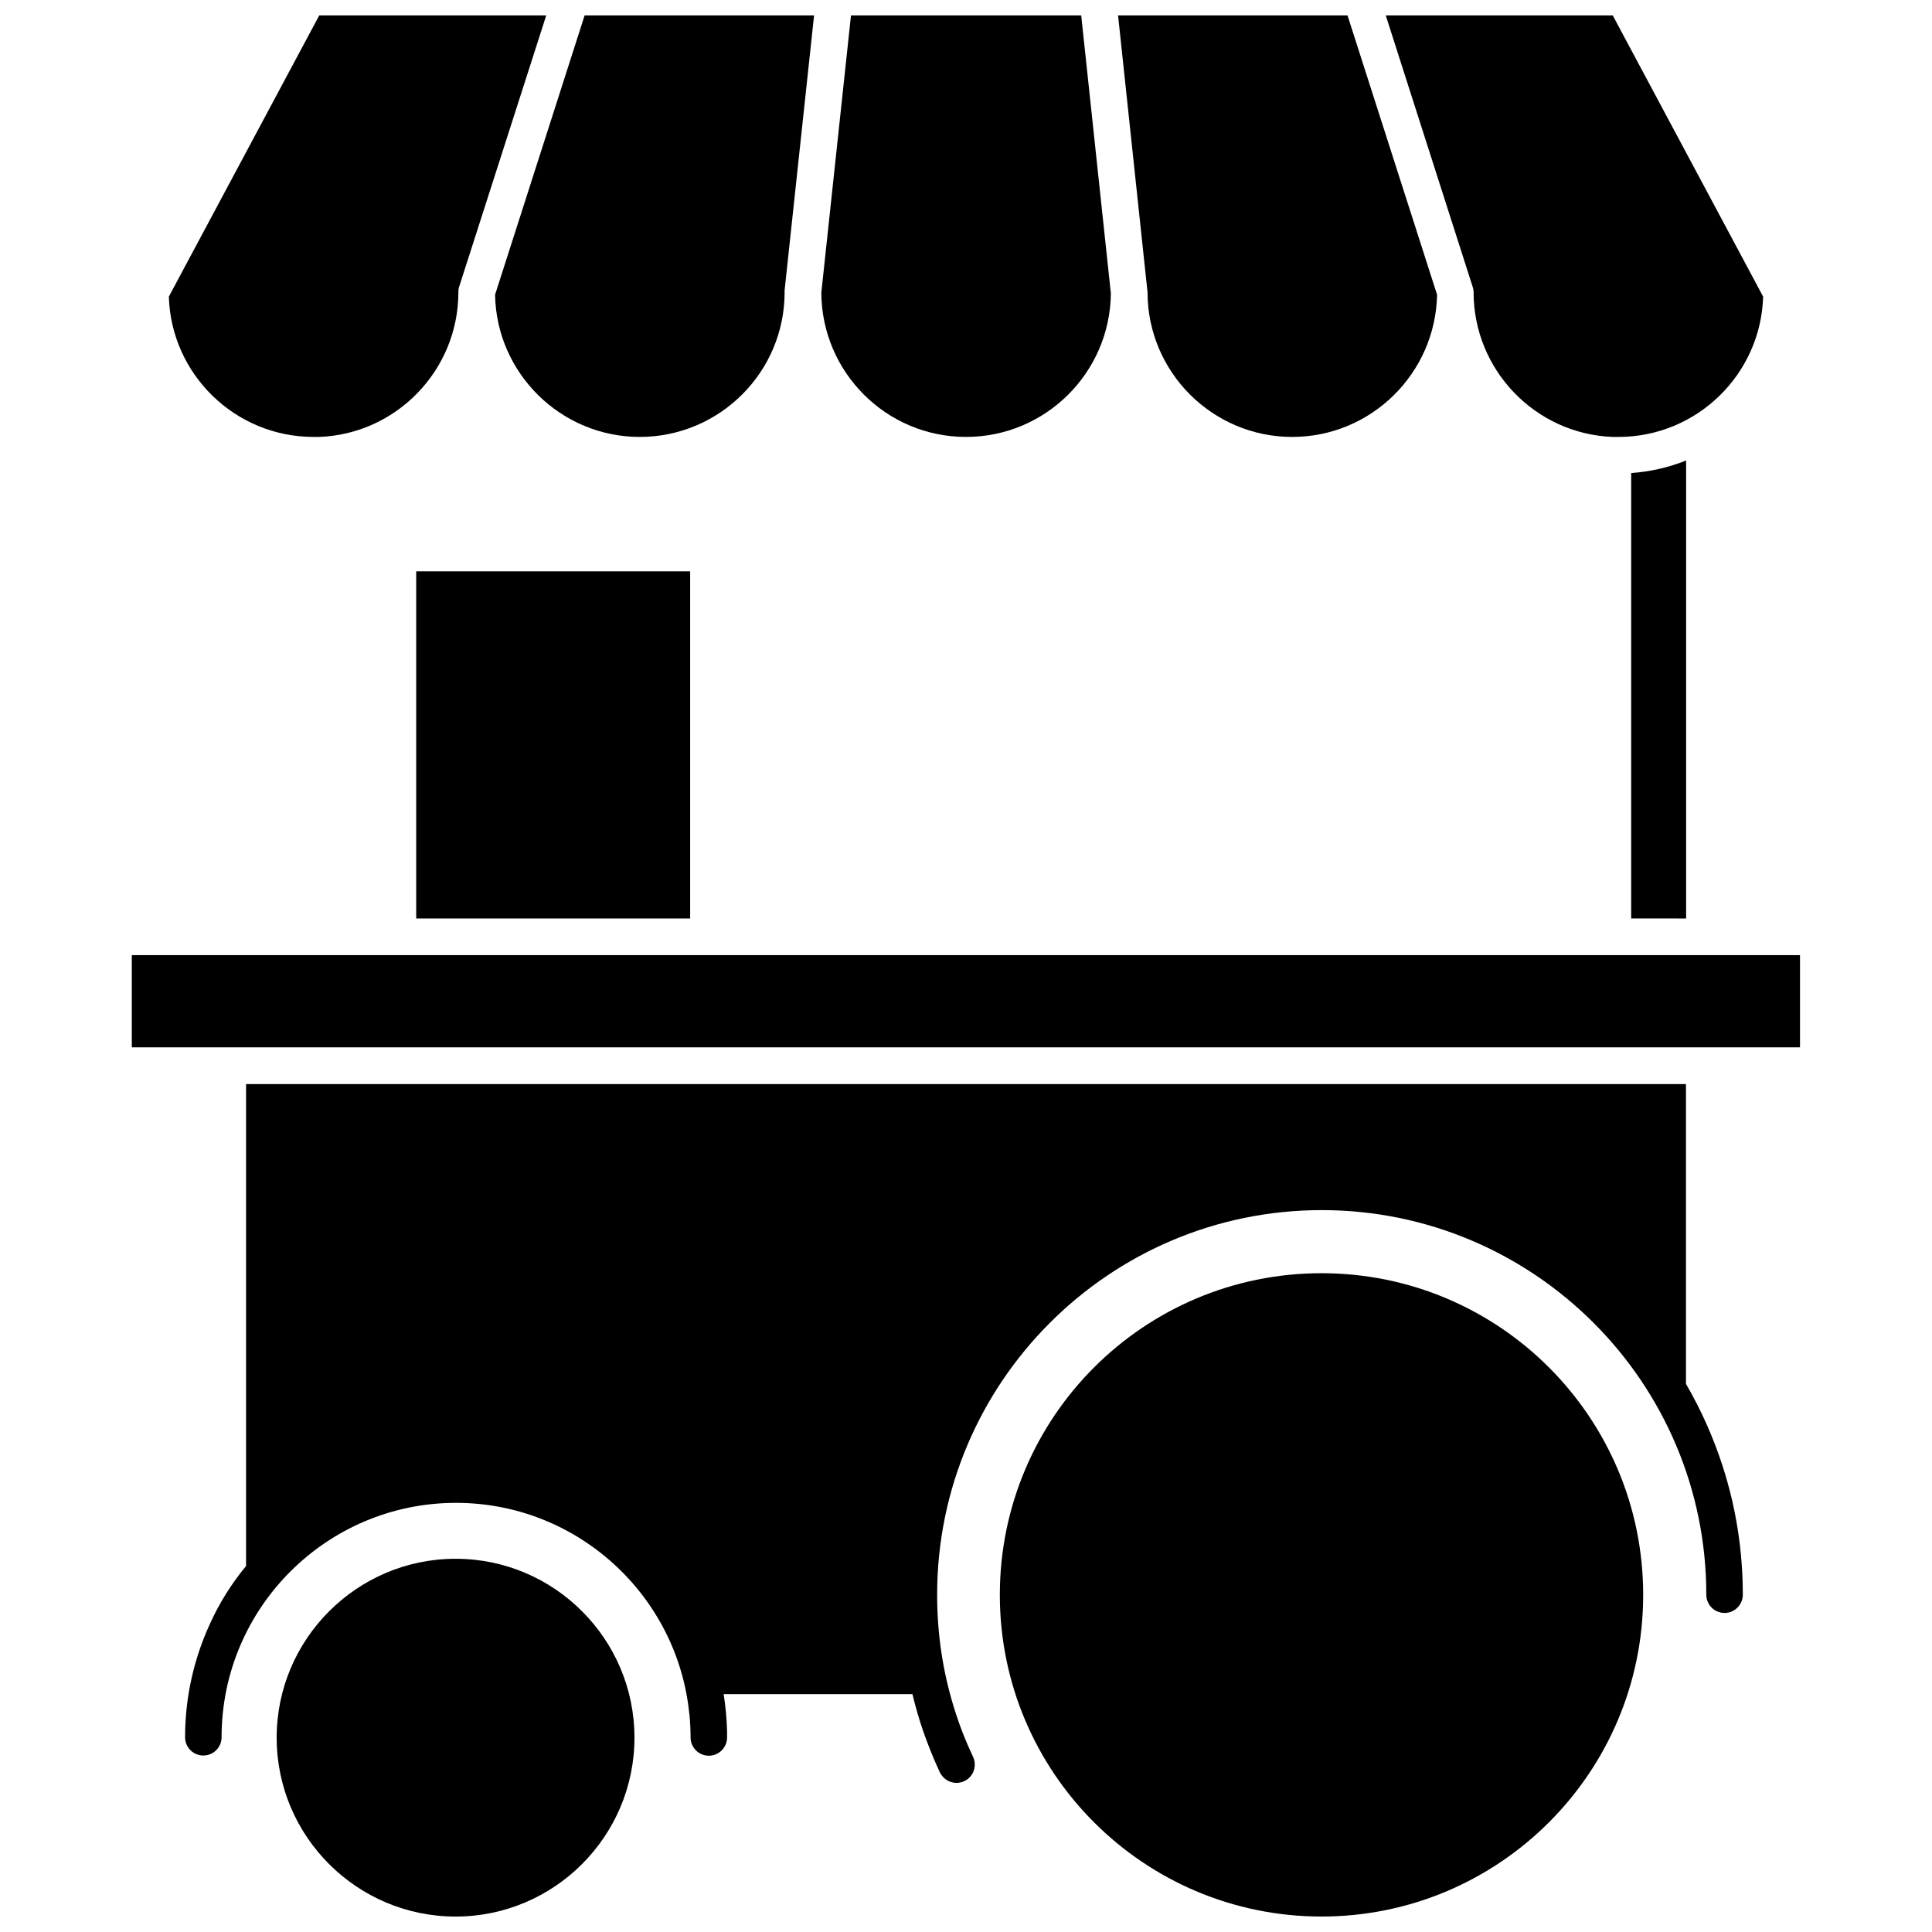
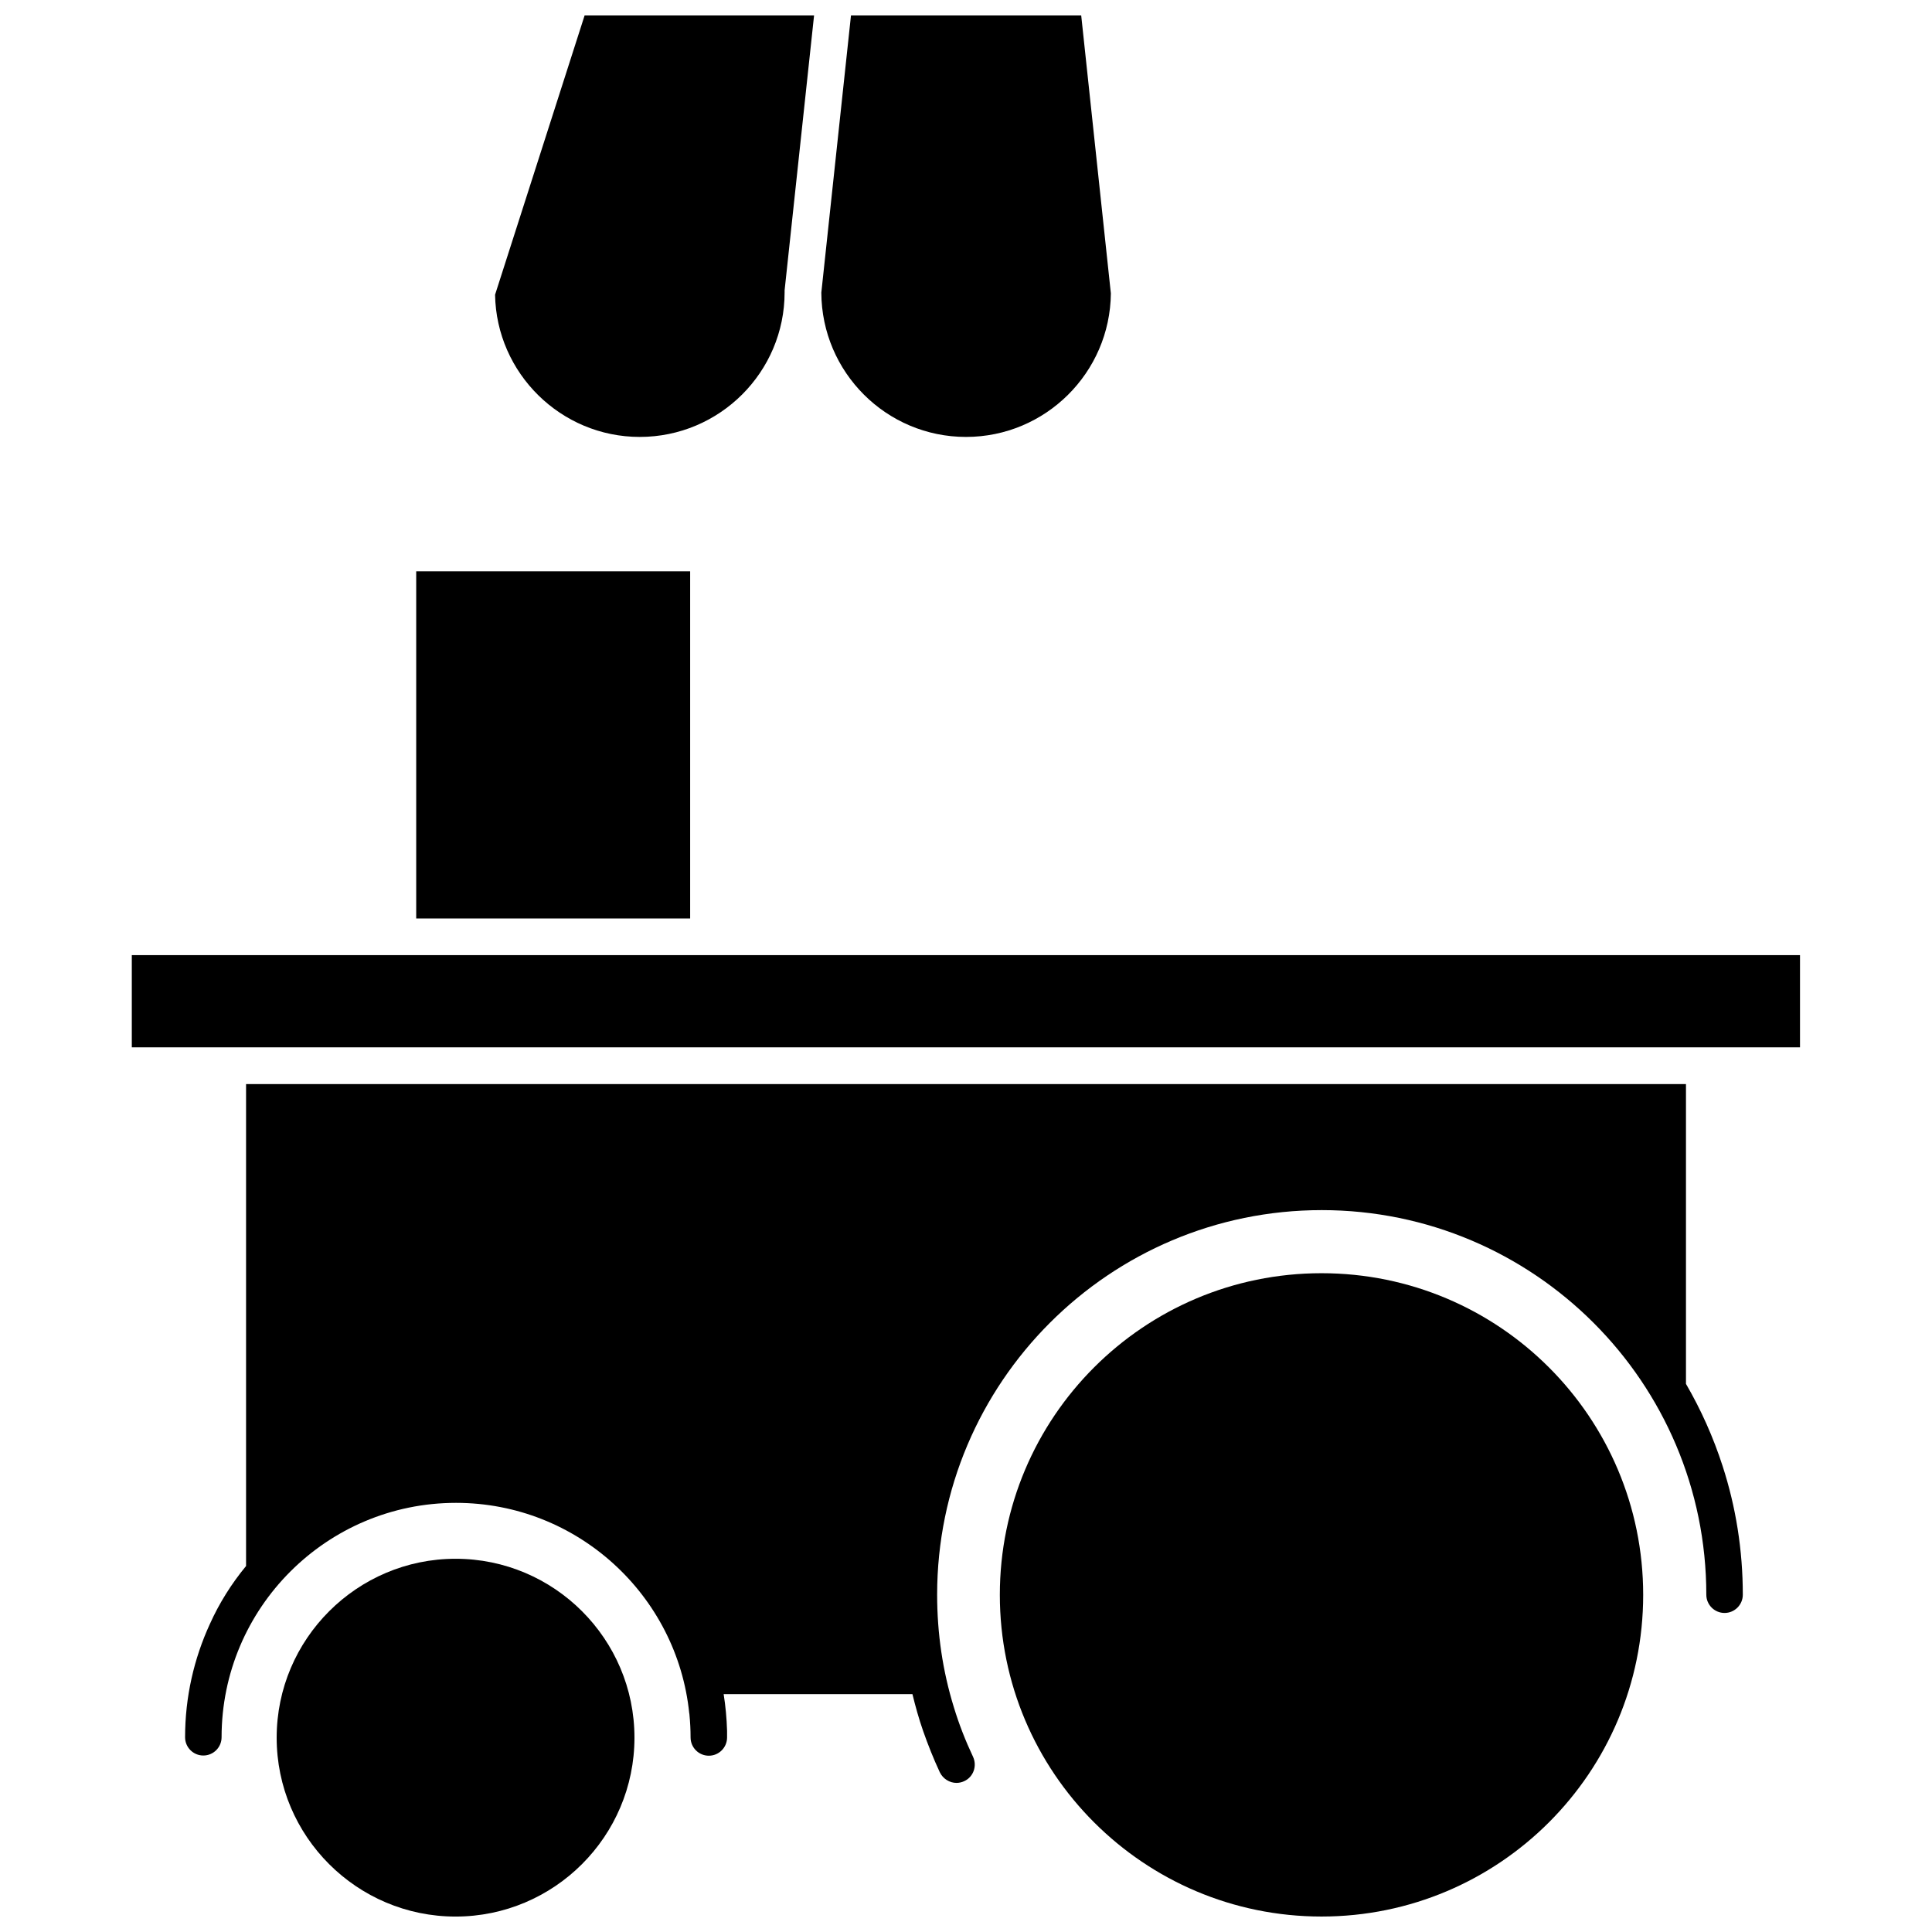
<svg xmlns="http://www.w3.org/2000/svg" width="800px" height="800px" version="1.1" viewBox="144 144 512 512">
  <defs>
    <clipPath id="g">
      <path d="m511 148.09h101v111.91h-101z" />
    </clipPath>
    <clipPath id="f">
      <path d="m440 148.09h85v111.91h-85z" />
    </clipPath>
    <clipPath id="e">
      <path d="m361 148.09h78v111.91h-78z" />
    </clipPath>
    <clipPath id="d">
      <path d="m275 148.09h85v111.91h-85z" />
    </clipPath>
    <clipPath id="c">
      <path d="m188 148.09h101v111.91h-101z" />
    </clipPath>
    <clipPath id="b">
      <path d="m408 481h172v170.9h-172z" />
    </clipPath>
    <clipPath id="a">
      <path d="m217 557h96v94.902h-96z" />
    </clipPath>
  </defs>
  <g clip-path="url(#g)">
-     <path d="m572.91 259.79h-1.008-0.504c-20.453-0.754-36.879-17.684-36.879-38.34 0-0.504-0.102-1.008-0.25-1.461l-0.102-0.301-22.926-71.594h60.156l39.852 74.512c-0.605 20.609-17.582 37.184-38.34 37.184z" />
-   </g>
+     </g>
  <g clip-path="url(#f)">
-     <path d="m486.45 259.79c-21.16 0-38.34-17.23-38.34-38.34 0-0.152 0-0.352-0.051-0.504l-0.051-0.453-7.707-72.398h60.809l23.73 74.008c-0.402 20.859-17.484 37.688-38.391 37.688z" />
-   </g>
+     </g>
  <g clip-path="url(#e)">
    <path d="m400 259.79c-21.109 0-38.238-17.129-38.34-38.238l7.859-73.457h61.012l7.859 73.656c-0.203 21.008-17.332 38.039-38.391 38.039z" />
  </g>
  <g clip-path="url(#d)">
    <path d="m351.93 221.45c0 21.16-17.23 38.34-38.391 38.34-20.906 0-37.988-16.879-38.34-37.684l23.73-74.012h60.809l-7.809 72.852v0.504z" />
  </g>
  <g clip-path="url(#c)">
-     <path d="m265.68 219.94v0c-0.102 0.25-0.152 0.504-0.152 0.754-0.051 0.25-0.051 0.504-0.051 0.754 0 20.656-16.426 37.586-36.879 38.34h-0.504-1.008c-20.758 0-37.734-16.574-38.34-37.18l39.852-74.512h60.156l-23.023 71.742z" />
-   </g>
+     </g>
  <path d="m178.93 397.12h442.09v24.434h-442.09z" />
-   <path d="m576.28 387.4v-118.04c5.09-0.352 10.027-1.512 14.559-3.324v121.37z" />
  <g clip-path="url(#b)">
    <path d="m579.46 566.66c0 47.078-38.168 85.242-85.246 85.242-47.078 0-85.246-38.164-85.246-85.242 0-47.082 38.168-85.246 85.246-85.246 47.078 0 85.246 38.164 85.246 85.246" />
  </g>
  <g clip-path="url(#a)">
    <path d="m264.73 557.09c26.148 0 47.41 21.262 47.41 47.41 0 26.148-21.262 47.41-47.41 47.41-26.148 0-47.41-21.262-47.41-47.41 0-26.148 21.312-47.41 47.41-47.41z" />
  </g>
  <path d="m209.21 559v-127.71h381.59v79.449c3.981 6.852 7.254 14.156 9.723 21.816 3.477 10.73 5.34 22.168 5.34 34.059 0 2.672-2.168 4.836-4.836 4.836-2.672 0-4.836-2.168-4.836-4.836 0-56.227-45.695-101.92-101.92-101.92-56.227 0-101.92 45.695-101.92 101.92 0 10.227 1.461 20.203 4.434 29.824 1.359 4.484 3.074 8.867 5.09 13.148 1.109 2.418 0.102 5.34-2.367 6.449-0.656 0.301-1.359 0.453-2.016 0.453-1.812 0-3.578-1.059-4.434-2.82-1.664-3.578-3.125-7.254-4.434-10.984-1.109-3.176-2.016-6.449-2.82-9.723h-50.027c0.504 3.176 0.805 6.398 0.906 9.723v1.762c0 2.672-2.168 4.836-4.836 4.836-2.672 0-4.836-2.168-4.836-4.836 0-2.016-0.102-4.031-0.301-6.047 0-0.102 0-0.203-0.051-0.352-3.176-31.285-29.676-55.773-61.816-55.773-34.258 0-62.121 27.859-62.121 62.121 0 2.672-2.168 4.836-4.836 4.836-2.672 0-4.836-2.168-4.836-4.836 0-10.68 2.367-20.859 6.551-29.977 2.461-5.488 5.738-10.727 9.617-15.414z" />
  <path d="m254.3 295.41h72.598v91.996h-72.598z" />
</svg>